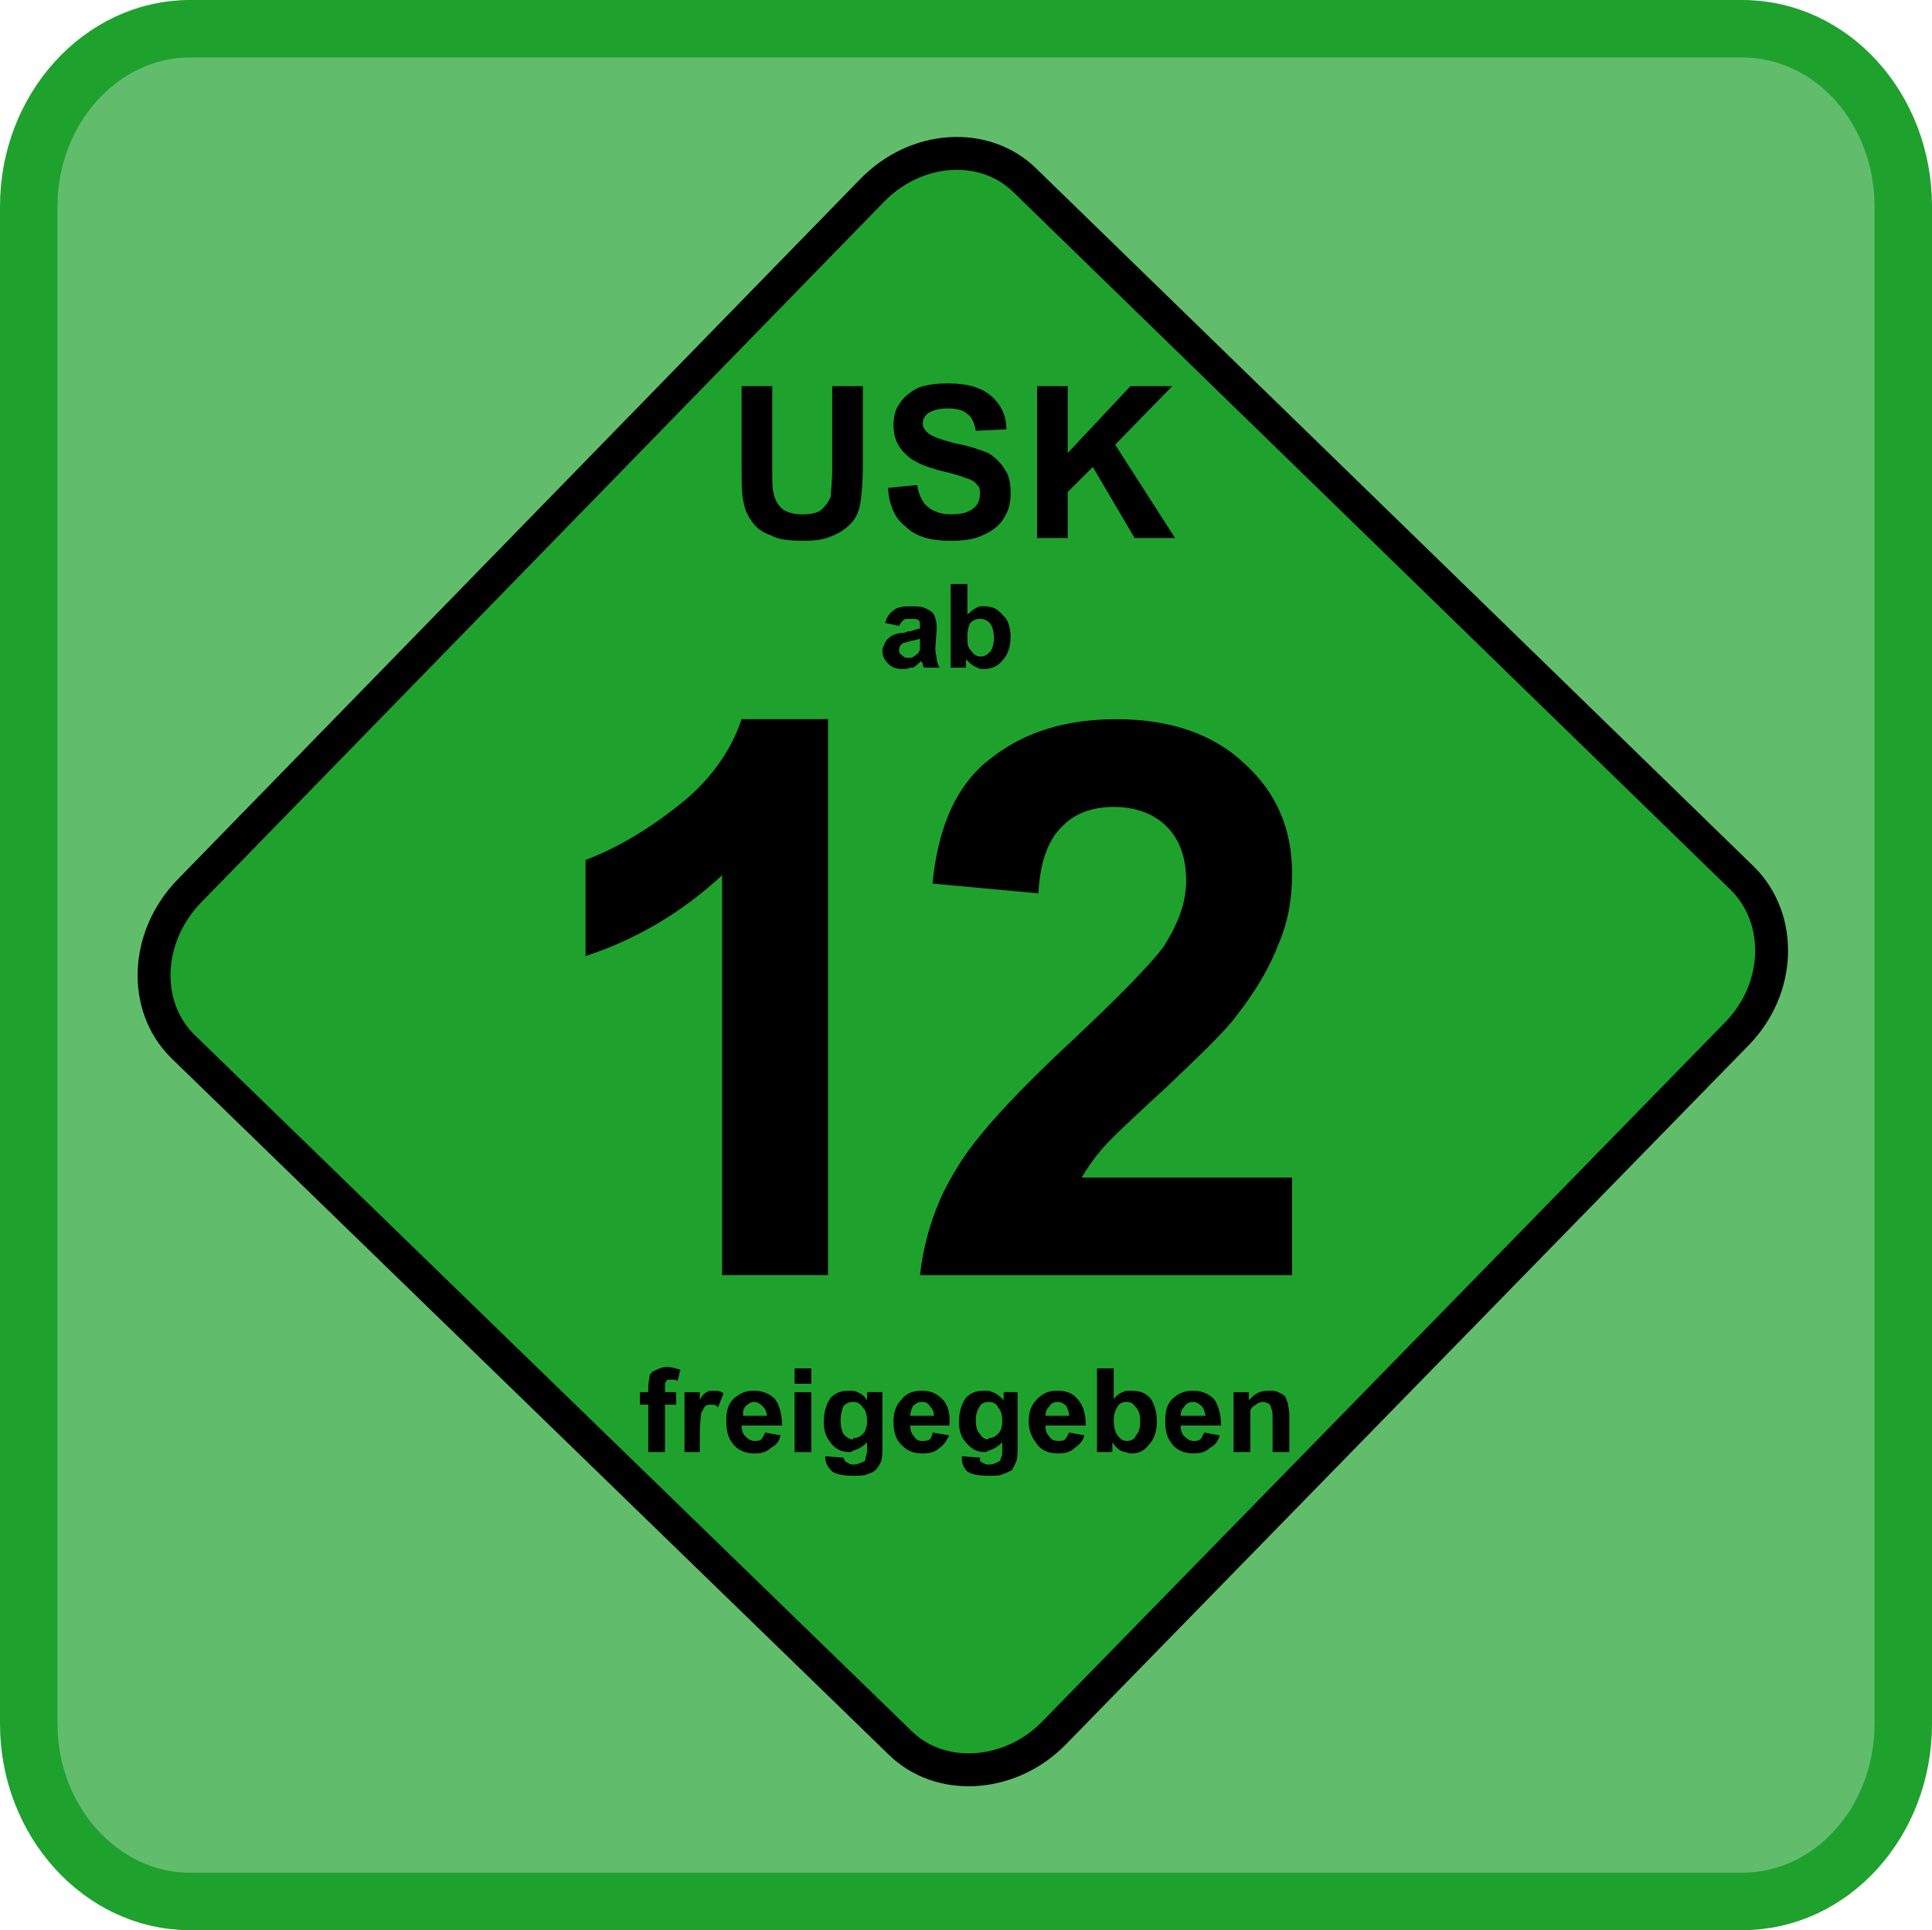
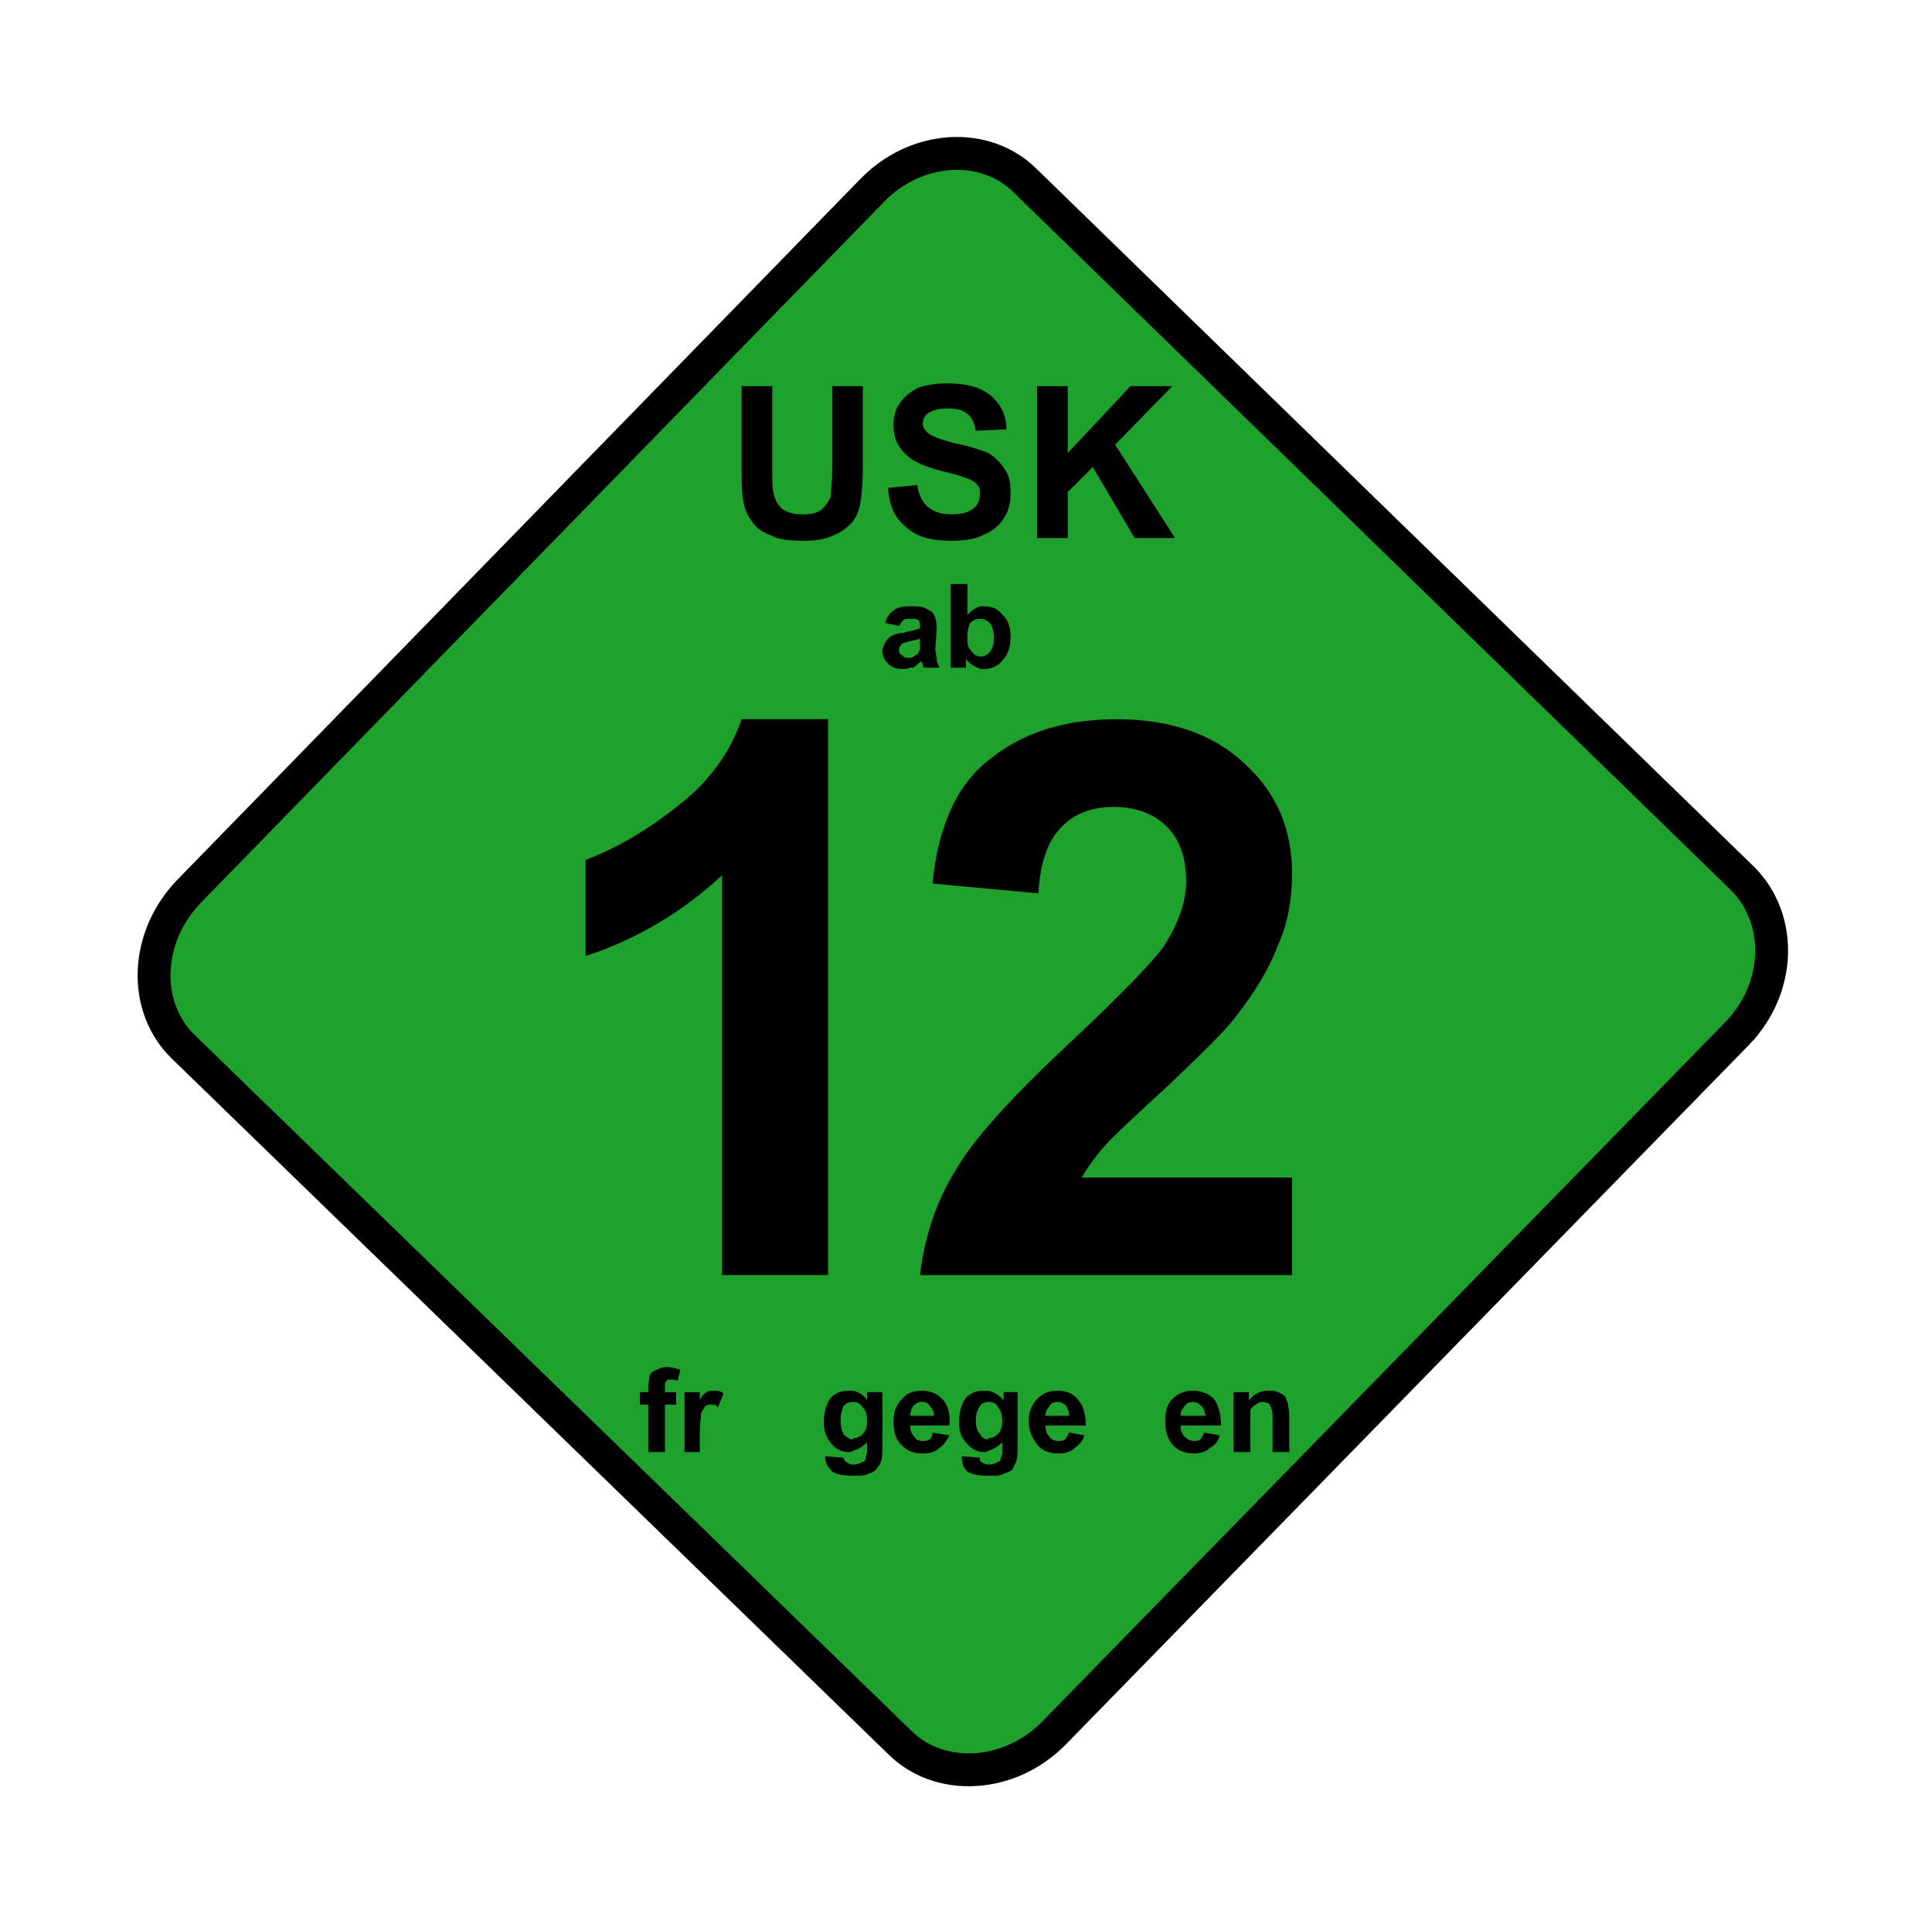
<svg xmlns="http://www.w3.org/2000/svg" version="1.1" x="0px" y="0px" viewBox="0 0 1489.533 1488.478" enable-background="new 0 0 1489.533 1488.478" xml:space="preserve">
  <g>
-     <path opacity="0.7" fill="#1FA12E" d="M146.309,22.167h1196.916c68.967,0,124.141,61.544,124.141,136.881v1170.383   c0,75.337-55.174,136.881-124.141,136.881H146.309c-67.913,0-124.142-61.544-124.142-136.881V159.048   C22.167,83.711,78.396,22.167,146.309,22.167" />
-     <path fill="none" stroke="#1FA12E" stroke-width="44.333" d="M146.309,22.167h1196.916c68.967,0,124.141,61.544,124.141,136.881   v1170.383c0,75.337-55.174,136.881-124.141,136.881H146.309c-67.913,0-124.142-61.544-124.142-136.881V159.048   C22.167,83.711,78.396,22.167,146.309,22.167z" />
    <path fill="#1FA12E" d="M790.56,139.509l553.049,538.117c30.877,30.877,29.823,84.153-4.26,119.333l-526.432,539.171   c-34.084,35.18-88.414,38.386-119.333,7.466l-553.007-537.02c-30.92-30.919-28.768-84.195,5.315-119.375l526.39-540.226   C706.364,111.795,759.64,108.589,790.56,139.509" />
    <path fill="none" stroke="#000000" stroke-width="25.351" d="M790.56,139.509l553.049,538.117   c30.877,30.877,29.823,84.153-4.26,119.333l-526.432,539.171c-34.084,35.18-88.414,38.386-119.333,7.466l-553.007-537.02   c-30.92-30.919-28.768-84.195,5.315-119.375l526.39-540.226C706.364,111.795,759.64,108.589,790.56,139.509z" />
    <path d="M571.766,297.793h23.622v63.4c0,9.66,0,16.114,1.097,19.362c1.097,5.357,3.205,8.605,6.454,11.811   c4.302,3.206,9.659,4.303,16.113,4.303s11.811-1.097,15.059-4.303c3.205-3.206,5.357-6.454,6.411-9.702   c0-4.26,1.097-10.714,1.097-20.416v-64.454h23.622v61.249c0,13.962-1.054,23.622-2.109,30.118   c-1.096,5.357-3.248,10.714-7.55,15.017c-3.206,3.206-7.509,6.454-12.908,8.605c-6.412,3.206-13.963,4.26-22.526,4.26   c-11.853,0-20.458-1.055-25.815-4.26c-6.454-2.151-10.756-5.399-13.962-9.702c-3.248-4.26-5.357-8.563-6.454-12.866   c-2.151-7.551-2.151-17.21-2.151-30.118V297.793z" />
    <path d="M684.594,376.226l22.567-2.151c1.055,7.508,4.303,14.004,8.606,17.21c4.302,3.206,9.659,5.357,17.168,5.357   c7.551,0,12.908-1.054,17.21-4.302c4.303-3.206,5.358-7.508,5.358-11.811c0-2.151,0-5.357-2.152-6.454   c-1.054-2.151-4.302-4.303-8.563-5.357c-2.193-1.055-8.605-3.206-18.265-5.357c-12.908-3.248-22.609-7.551-26.87-11.853   c-7.551-6.454-10.757-13.962-10.757-23.622c0-5.357,1.055-11.811,4.303-16.114c3.206-5.399,8.605-9.66,15.017-12.908   c6.454-2.151,13.962-3.206,22.609-3.206c15.017,0,25.773,3.206,33.282,9.66c7.508,6.454,11.811,15.059,11.811,25.773l-23.622,1.097   c-1.097-6.454-3.248-10.756-6.454-12.908c-3.248-3.206-8.606-4.302-15.017-4.302c-6.496,0-11.853,1.097-16.156,4.302   c-2.152,2.151-3.206,4.303-3.206,7.508c0,2.151,1.054,4.302,3.206,6.454c3.205,3.206,9.659,5.399,21.513,8.605   c11.811,2.151,20.416,5.357,25.774,7.551c5.357,3.206,9.659,7.508,12.908,12.866c3.205,4.303,4.302,10.756,4.302,18.265   c0,6.454-1.097,12.908-5.399,19.319c-3.206,5.399-8.606,9.702-16.114,12.908c-6.454,3.206-15.059,4.303-24.719,4.303   c-15.059,0-26.87-3.206-34.378-10.756C689.951,399.848,685.69,390.188,684.594,376.226" />
    <polygon points="799.562,414.919 799.562,297.78 823.184,297.78 823.184,349.369 871.566,297.78 903.793,297.78 859.755,342.915    905.944,414.919 874.772,414.919 842.545,360.125 823.184,379.444 823.184,414.919  " />
    <path d="M493.349,1073.567h6.454v-4.302c0-3.206,1.054-6.454,1.054-8.563c1.097-2.193,2.151-3.248,5.357-4.345   c2.194-1.055,4.303-2.151,7.551-2.151c4.303,0,7.508,1.097,10.757,2.151l-2.152,8.605c-1.097-1.054-3.248-1.054-5.399-1.054   c-1.055,0-3.206,0-3.206,1.054c-1.097,1.097-1.097,2.151-1.097,4.303v4.302h8.605v9.66h-8.605v36.53h-12.865v-36.53h-6.454   V1073.567z" />
    <path d="M539.547,1119.765h-11.812v-46.189h11.812v6.412c1.054-3.206,3.205-5.357,5.357-6.412c1.097-1.097,3.248-1.097,5.399-1.097   c2.109,0,5.357,0,7.509,2.151l-4.303,10.756c-1.097-2.151-3.206-2.151-5.357-2.151c-1.097,0-3.248,0-4.303,1.054   c-1.097,1.097-2.151,3.248-3.248,5.399c0,2.109-1.054,7.508-1.054,15.017V1119.765z" />
-     <path d="M581.437,1120.836c-7.508,0-13.962-3.248-17.211-8.605c-3.205-4.26-4.26-9.66-4.26-16.114   c0-7.508,1.055-12.865,5.357-17.168c4.303-4.303,9.66-6.454,15.059-6.454h1.054v8.605c-2.151,0-4.303,1.054-6.454,3.206   c-2.151,2.151-2.151,4.302-2.151,7.508h8.605v7.508h-9.66c0,4.303,1.055,6.496,3.206,8.647c2.151,2.109,4.303,3.206,6.454,3.206   V1120.836z M581.437,1072.496c6.454,0,11.811,2.151,16.114,6.454c3.248,4.302,5.4,11.811,5.4,20.374h-21.513v-7.508h9.702   c0-3.206-1.096-5.357-3.248-7.508c-2.151-2.151-4.303-3.206-6.454-3.206V1072.496z M590.043,1104.723l11.811,2.151   c-1.055,4.303-3.206,7.508-7.509,9.66c-3.206,3.248-7.508,4.303-11.811,4.303h-1.097v-9.66h1.097c1.054,0,3.206,0,4.303-1.097   C587.891,1109.025,588.988,1106.874,590.043,1104.723" />
-     <path d="M612.627,1119.799h12.865v-46.189h-12.865V1119.799z M612.627,1067.113h12.865v-11.853h-12.865V1067.113z" />
    <path d="M657.733,1118.685c-1.097,1.097-2.152,1.097-3.249,1.097c-6.411,0-11.811-3.248-15.017-8.605   c-3.205-4.303-4.302-8.605-4.302-15.059c0-7.508,2.151-13.962,5.357-18.265c4.302-4.302,8.605-5.357,13.962-5.357h3.249v8.605   c-3.249,0-5.358,1.055-7.509,3.206c-1.097,3.206-2.151,6.454-2.151,10.756c0,5.357,1.054,8.605,2.151,10.756   c2.151,2.151,4.26,4.26,7.509,4.26v-1.054V1118.685z M636.262,1122.988l13.962,1.097c1.054,2.109,1.054,3.206,2.151,3.206   c1.055,1.055,3.206,2.151,5.358,2.151v8.605c-7.509,0-12.908-1.097-16.114-3.248c-3.206-3.206-5.357-6.454-5.357-10.714V1122.988z    M657.733,1129.441c3.205,0,5.399-1.097,7.508-2.151c1.097,0,2.151-1.097,2.151-3.206c0-1.097,1.097-2.151,1.097-5.399v-6.454   c-3.248,3.206-6.454,5.357-10.756,6.454v-9.66c3.205,0,5.399-1.055,7.508-3.206c2.151-2.151,3.248-5.399,3.248-9.702   c0-5.357-1.097-8.605-3.248-10.756c-2.109-3.206-4.303-4.26-7.508-4.26v-8.605c4.302,1.055,8.605,3.248,10.756,7.508v-6.454H680.3   v40.832c0,5.399,0,9.702-1.097,12.908c-1.054,2.151-2.151,4.303-4.302,6.454c-1.055,1.055-3.206,2.151-6.412,3.206   c-2.151,1.097-6.454,1.097-9.66,1.097h-1.096V1129.441z" />
    <path d="M710.367,1120.836c-7.508,0-12.865-3.248-17.168-8.605c-3.248-4.26-4.303-9.66-4.303-16.114   c0-7.508,2.152-12.865,6.454-17.168c3.206-4.303,8.563-6.454,15.017-6.454v8.605c-2.151,0-4.303,1.054-6.454,3.206   c-1.054,2.151-2.109,4.302-2.109,7.508h8.563v7.508h-8.563c0,4.303,1.055,6.496,3.206,8.647c1.054,2.109,3.206,3.206,5.357,3.206   V1120.836z M710.367,1072.496c7.509,0,11.811,2.151,16.156,6.454c4.303,4.302,6.412,11.811,5.358,20.374h-21.513v-7.508h9.702   c0-3.206-1.096-5.357-3.248-7.508c-1.054-2.151-3.206-3.206-5.357-3.206h-1.097V1072.496z M718.973,1104.723l12.908,2.151   c-2.152,4.303-4.303,7.508-7.551,9.66c-3.206,3.248-7.509,4.303-12.866,4.303h-1.097v-9.66h1.097c2.151,0,3.206,0,5.357-1.097   C717.876,1109.025,718.973,1106.874,718.973,1104.723" />
    <path d="M761.964,1118.685c-1.097,1.097-2.152,1.097-3.206,1.097c-6.454,0-10.757-3.248-15.059-8.605   c-3.248-4.303-4.302-8.605-4.302-15.059c0-7.508,2.151-13.962,5.357-18.265c4.302-4.302,8.605-5.357,14.004-5.357h3.206v8.605   c-2.152,0-5.358,1.055-6.454,3.206c-2.151,3.206-3.205,6.454-3.205,10.756c0,5.357,1.054,8.605,3.205,10.756   c1.097,2.151,3.248,4.26,6.454,4.26v-1.054V1118.685z M741.548,1122.988l13.962,1.097c0,2.109,0,3.206,1.097,3.206   c1.055,1.055,3.206,2.151,5.358,2.151v8.605c-7.509,0-12.908-1.097-16.114-3.248c-3.249-3.206-4.303-6.454-4.303-10.714V1122.988z    M761.964,1129.441c3.205,0,6.454-1.097,7.508-2.151c1.097,0,2.151-1.097,2.151-3.206c1.097-1.097,1.097-2.151,1.097-5.399v-6.454   c-3.248,3.206-6.454,5.357-10.756,6.454v-9.66c3.205,0,5.357-1.055,7.508-3.206s3.248-5.399,3.248-9.702   c0-5.357-1.097-8.605-3.248-10.756c-1.054-3.206-4.303-4.26-7.508-4.26v-8.605c4.302,1.055,8.605,3.248,11.811,7.508v-6.454h10.756   v40.832c0,5.399,0,9.702-1.097,12.908c-1.054,2.151-2.151,4.303-3.205,6.454c-2.152,1.055-4.303,2.151-7.509,3.206   c-2.151,1.097-5.399,1.097-9.702,1.097h-1.054V1129.441z" />
    <path d="M815.675,1120.836c-8.605,0-13.962-3.248-17.211-8.605c-3.205-4.26-5.357-9.66-5.357-16.114   c0-7.508,2.152-12.865,6.454-17.168c4.303-4.303,8.606-6.454,15.059-6.454h1.054v8.605c-3.206,0-5.357,1.054-6.454,3.206   c-2.151,2.151-3.206,4.302-3.206,7.508h9.66v7.508h-9.66c0,4.303,1.055,6.496,3.206,8.647c1.097,2.109,3.248,3.206,6.454,3.206   V1120.836z M815.675,1072.496c6.454,0,11.811,2.151,15.059,6.454c4.302,4.302,6.411,11.811,6.411,20.374h-21.471v-7.508h8.606   c0-3.206-1.097-5.357-2.152-7.508c-2.151-2.151-4.303-3.206-6.454-3.206V1072.496z M824.28,1104.723l11.811,2.151   c-1.055,4.303-4.303,7.508-7.509,9.66c-3.206,3.248-7.551,4.303-12.908,4.303v-9.66c2.151,0,4.303,0,5.357-1.097   C822.129,1109.025,823.184,1106.874,824.28,1104.723" />
-     <path d="M845.755,1119.773v-64.496h12.908v23.664c3.205-4.303,6.454-5.357,9.66-6.454v8.605c-2.152,0-5.358,1.054-6.455,3.206   c-2.109,3.248-3.205,6.454-3.205,10.756c0,5.399,1.097,8.605,2.151,10.756c2.151,3.206,4.303,5.357,7.509,5.357v8.605   c-1.055,0-2.152,0-4.303-1.097c-2.152-1.054-4.26-3.248-6.412-6.412v7.508H845.755z M868.323,1072.487h3.248   c6.411,0,10.714,1.097,15.017,5.357c3.248,4.302,5.357,10.756,5.357,18.265c0,7.551-2.109,13.962-6.412,18.307   c-3.248,4.26-7.551,6.412-12.908,6.412c-1.054,0-3.206,0-4.302-1.055v-8.605h1.096c2.152,0,5.358-1.097,6.412-4.303   c2.151-2.151,3.248-5.357,3.248-10.756c0-5.357-1.097-8.563-3.248-10.756c-2.151-3.206-4.26-4.26-7.508-4.26V1072.487z" />
    <path d="M919.932,1120.836c-7.551,0-14.005-3.248-17.211-8.605c-3.248-4.26-4.303-9.66-4.303-16.114   c0-7.508,1.055-12.865,5.357-17.168c4.303-4.303,9.66-6.454,15.059-6.454h1.097v8.605c-2.194,0-5.4,1.054-6.496,3.206   c-2.109,2.151-3.206,4.302-3.206,7.508h9.702v7.508h-9.702c0,4.303,1.097,6.496,3.206,8.647c2.151,2.109,4.303,3.206,6.496,3.206   V1120.836z M919.932,1072.496c6.411,0,11.811,2.151,16.071,6.454c3.248,4.302,5.4,11.811,5.4,20.374h-21.471v-7.508h9.659   c-1.096-3.206-1.096-5.357-3.248-7.508c-2.151-2.151-4.303-3.206-6.411-3.206V1072.496z M928.495,1104.723l11.811,2.151   c-1.055,4.303-3.206,7.508-7.509,9.66c-3.206,3.248-7.508,4.303-12.865,4.303v-9.66h1.054c1.054,0,3.206,0,4.303-1.097   C926.343,1109.025,927.44,1106.874,928.495,1104.723" />
    <path d="M994.046,1119.765h-12.908v-23.622c0-5.399,0-8.605-1.054-9.702c0-2.151-1.097-3.206-2.151-4.26   c-1.097,0-2.152-1.097-4.303-1.097s-4.303,1.097-5.357,2.151c-2.151,1.054-3.248,2.151-4.303,4.302v10.756v21.471h-12.908v-46.189   h11.811v6.412c4.303-5.357,8.606-7.508,15.059-7.508c3.205,0,5.357,0,7.508,1.097c2.151,1.054,4.303,2.151,5.357,3.206   c1.097,2.151,1.097,3.206,2.152,5.399c0,2.109,1.097,5.357,1.097,8.563V1119.765z" />
    <path d="M701.792,514.857c-2.152,1.055-4.303,1.055-5.4,1.055c-5.357,0-8.563-1.055-11.811-4.303   c-2.109-2.151-4.303-5.357-4.303-9.66c0-2.151,1.097-4.303,2.194-6.454c1.054-2.151,3.206-4.303,5.357-5.357   c2.151-1.097,5.357-2.151,9.66-2.151c1.054-1.097,3.206-1.097,4.303-1.097v7.508c-3.248,1.097-5.4,1.097-6.454,2.194   c-1.096,1.054-2.151,2.151-2.151,4.26c0,2.151,0,3.248,2.151,4.303c1.055,1.097,2.152,2.193,4.303,2.193h2.152V514.857z    M693.186,482.63l-10.714-2.194c1.054-4.26,3.206-7.508,6.411-9.66c2.152-2.151,6.454-3.206,12.908-3.206v9.66   c-3.248,0-4.303,0-5.4,1.097C695.337,479.382,694.241,480.437,693.186,482.63 M701.792,467.571L701.792,467.571   c5.357,0,9.659,0,12.908,2.151c2.151,1.054,4.26,2.151,5.357,4.303c1.054,2.151,2.151,5.357,2.151,10.714l-1.097,15.059   c0,4.302,1.097,6.454,1.097,8.605c0,2.151,1.097,4.303,2.151,6.454h-11.811c-1.097-1.097-1.097-2.151-1.097-3.248   c-1.097-1.055-1.097-1.055-1.097-2.151c-2.109,2.151-4.26,4.303-6.411,5.399h-2.151v-7.508c1.054,0,3.205-1.097,4.302-2.193   c2.152-1.055,2.152-2.151,3.206-4.303v-5.357v-3.206c-1.054,1.054-3.206,1.054-7.508,2.109v-7.508   c3.205-1.054,6.454-2.151,7.508-2.151v-1.054c0-3.248,0-4.303-1.054-5.357c-1.097-1.097-3.248-1.097-6.454-1.097V467.571z" />
    <path d="M732.939,514.857v-64.496h12.908v23.664c3.205-3.248,6.454-5.399,9.66-6.454v9.66c-3.206,0-5.358,1.097-7.509,3.206   c-1.054,2.194-2.151,5.399-2.151,9.702c0,5.357,0,8.605,2.151,10.714c2.151,3.248,4.303,5.399,7.509,5.399v9.66   c-1.055-1.055-2.152-1.055-4.303-2.151c-2.152-1.055-4.26-3.206-6.454-5.357v6.454H732.939z M755.507,467.571h3.248   c6.411,0,10.714,2.151,13.962,6.454c4.303,3.206,6.412,9.66,6.412,17.168c0,7.551-2.109,13.962-6.412,18.265   c-3.248,4.303-8.605,6.454-13.962,6.454h-3.248v-9.66h1.096c2.152,0,4.261-1.097,6.412-3.248c2.151-2.151,3.248-6.412,3.248-10.714   c0-5.399-1.097-9.66-3.248-11.853c-2.151-2.109-4.26-3.206-7.508-3.206V467.571z" />
    <path d="M638.396,983.297h-81.665V674.947c-30.076,27.924-65.551,49.395-105.287,62.303v-74.114   c20.416-7.55,44.038-20.458,68.757-39.778c25.773-19.319,42.983-42.984,51.547-68.757h66.648V983.297z" />
    <path d="M996.185,908.104v75.211H709.304c3.206-27.924,11.811-55.891,27.925-81.664c15.059-25.773,46.231-59.097,92.421-102.038   c36.53-34.42,59.097-58.042,67.703-69.896c10.756-17.168,17.168-33.282,17.168-50.492c0-18.265-5.357-32.227-15.059-41.887   c-9.659-9.66-23.622-15.059-40.79-15.059c-17.211,0-31.172,5.399-40.832,16.114c-9.659,9.702-16.156,26.87-17.21,50.534   l-81.665-7.551c4.303-45.135,19.362-77.362,45.134-96.681c25.815-20.416,58.043-30.076,96.723-30.076   c41.887,0,75.169,11.811,98.833,34.378c24.719,22.567,36.53,50.492,36.53,84.87c0,19.319-3.206,37.626-10.757,54.794   c-6.454,17.21-17.168,35.475-32.227,54.794c-9.659,12.908-27.925,30.076-53.74,54.794c-25.773,23.664-41.887,38.681-49.395,47.286   c-6.454,7.508-11.811,15.059-16.114,22.567H996.185z" />
  </g>
</svg>